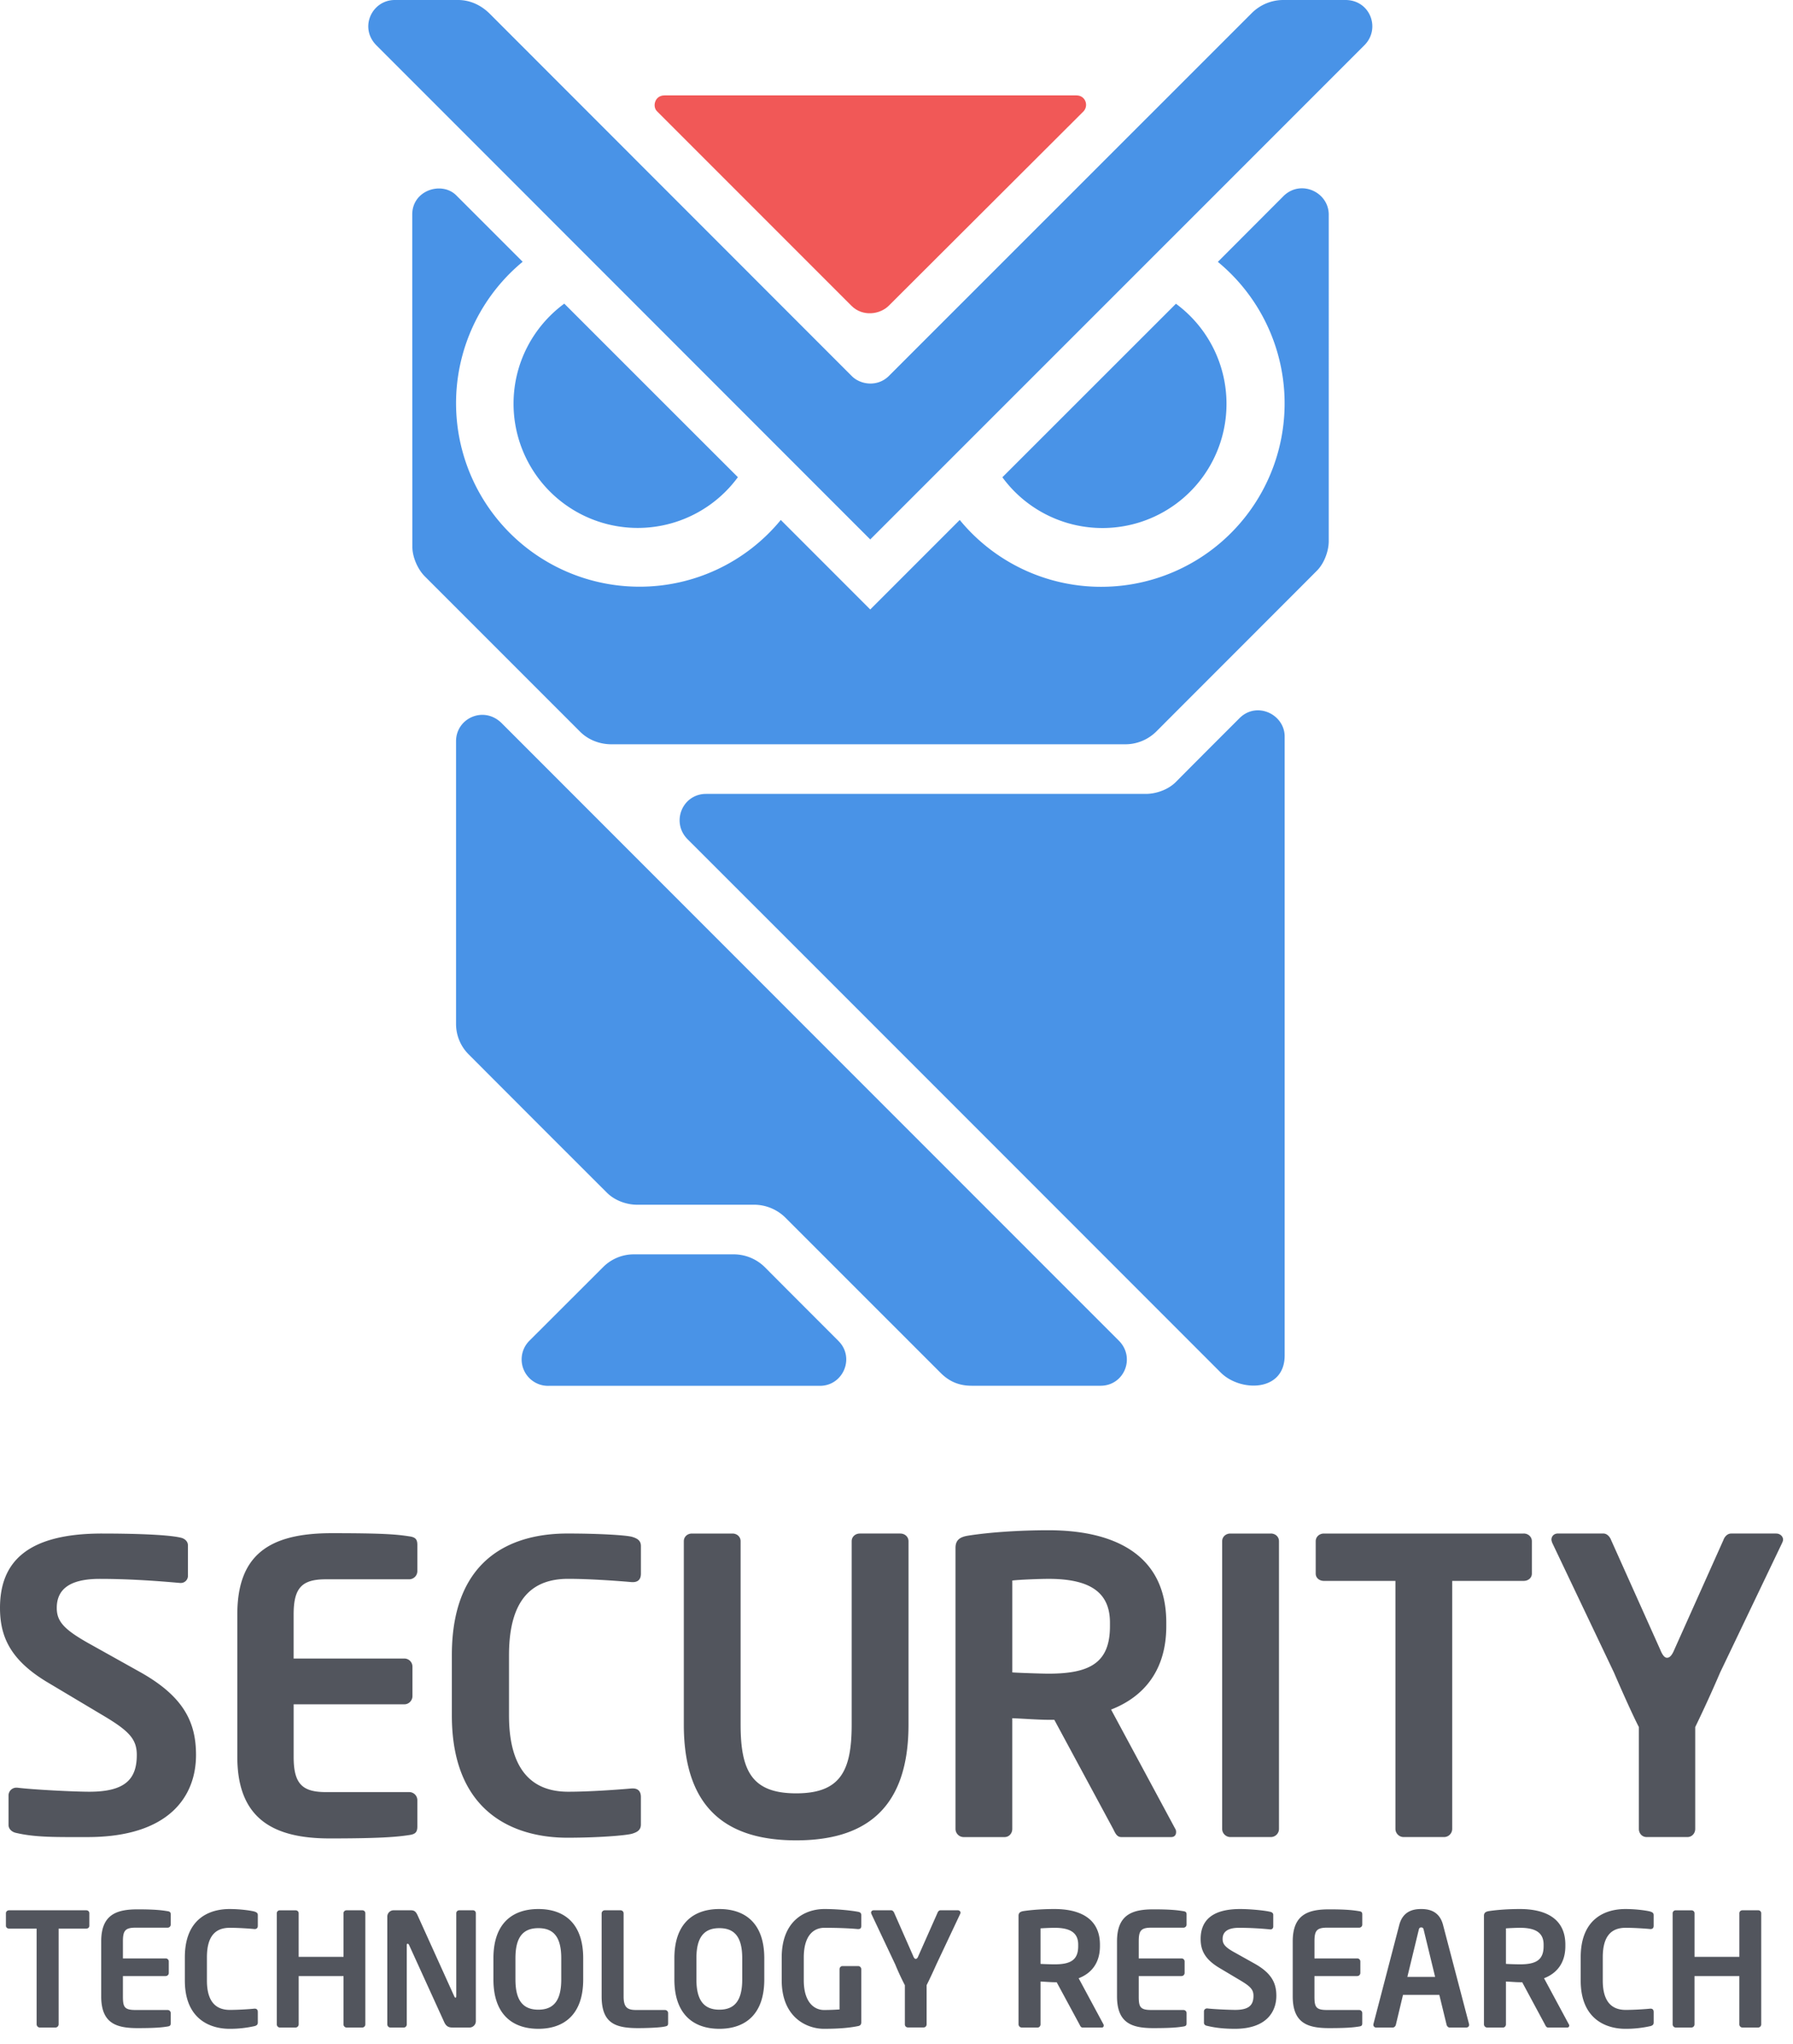
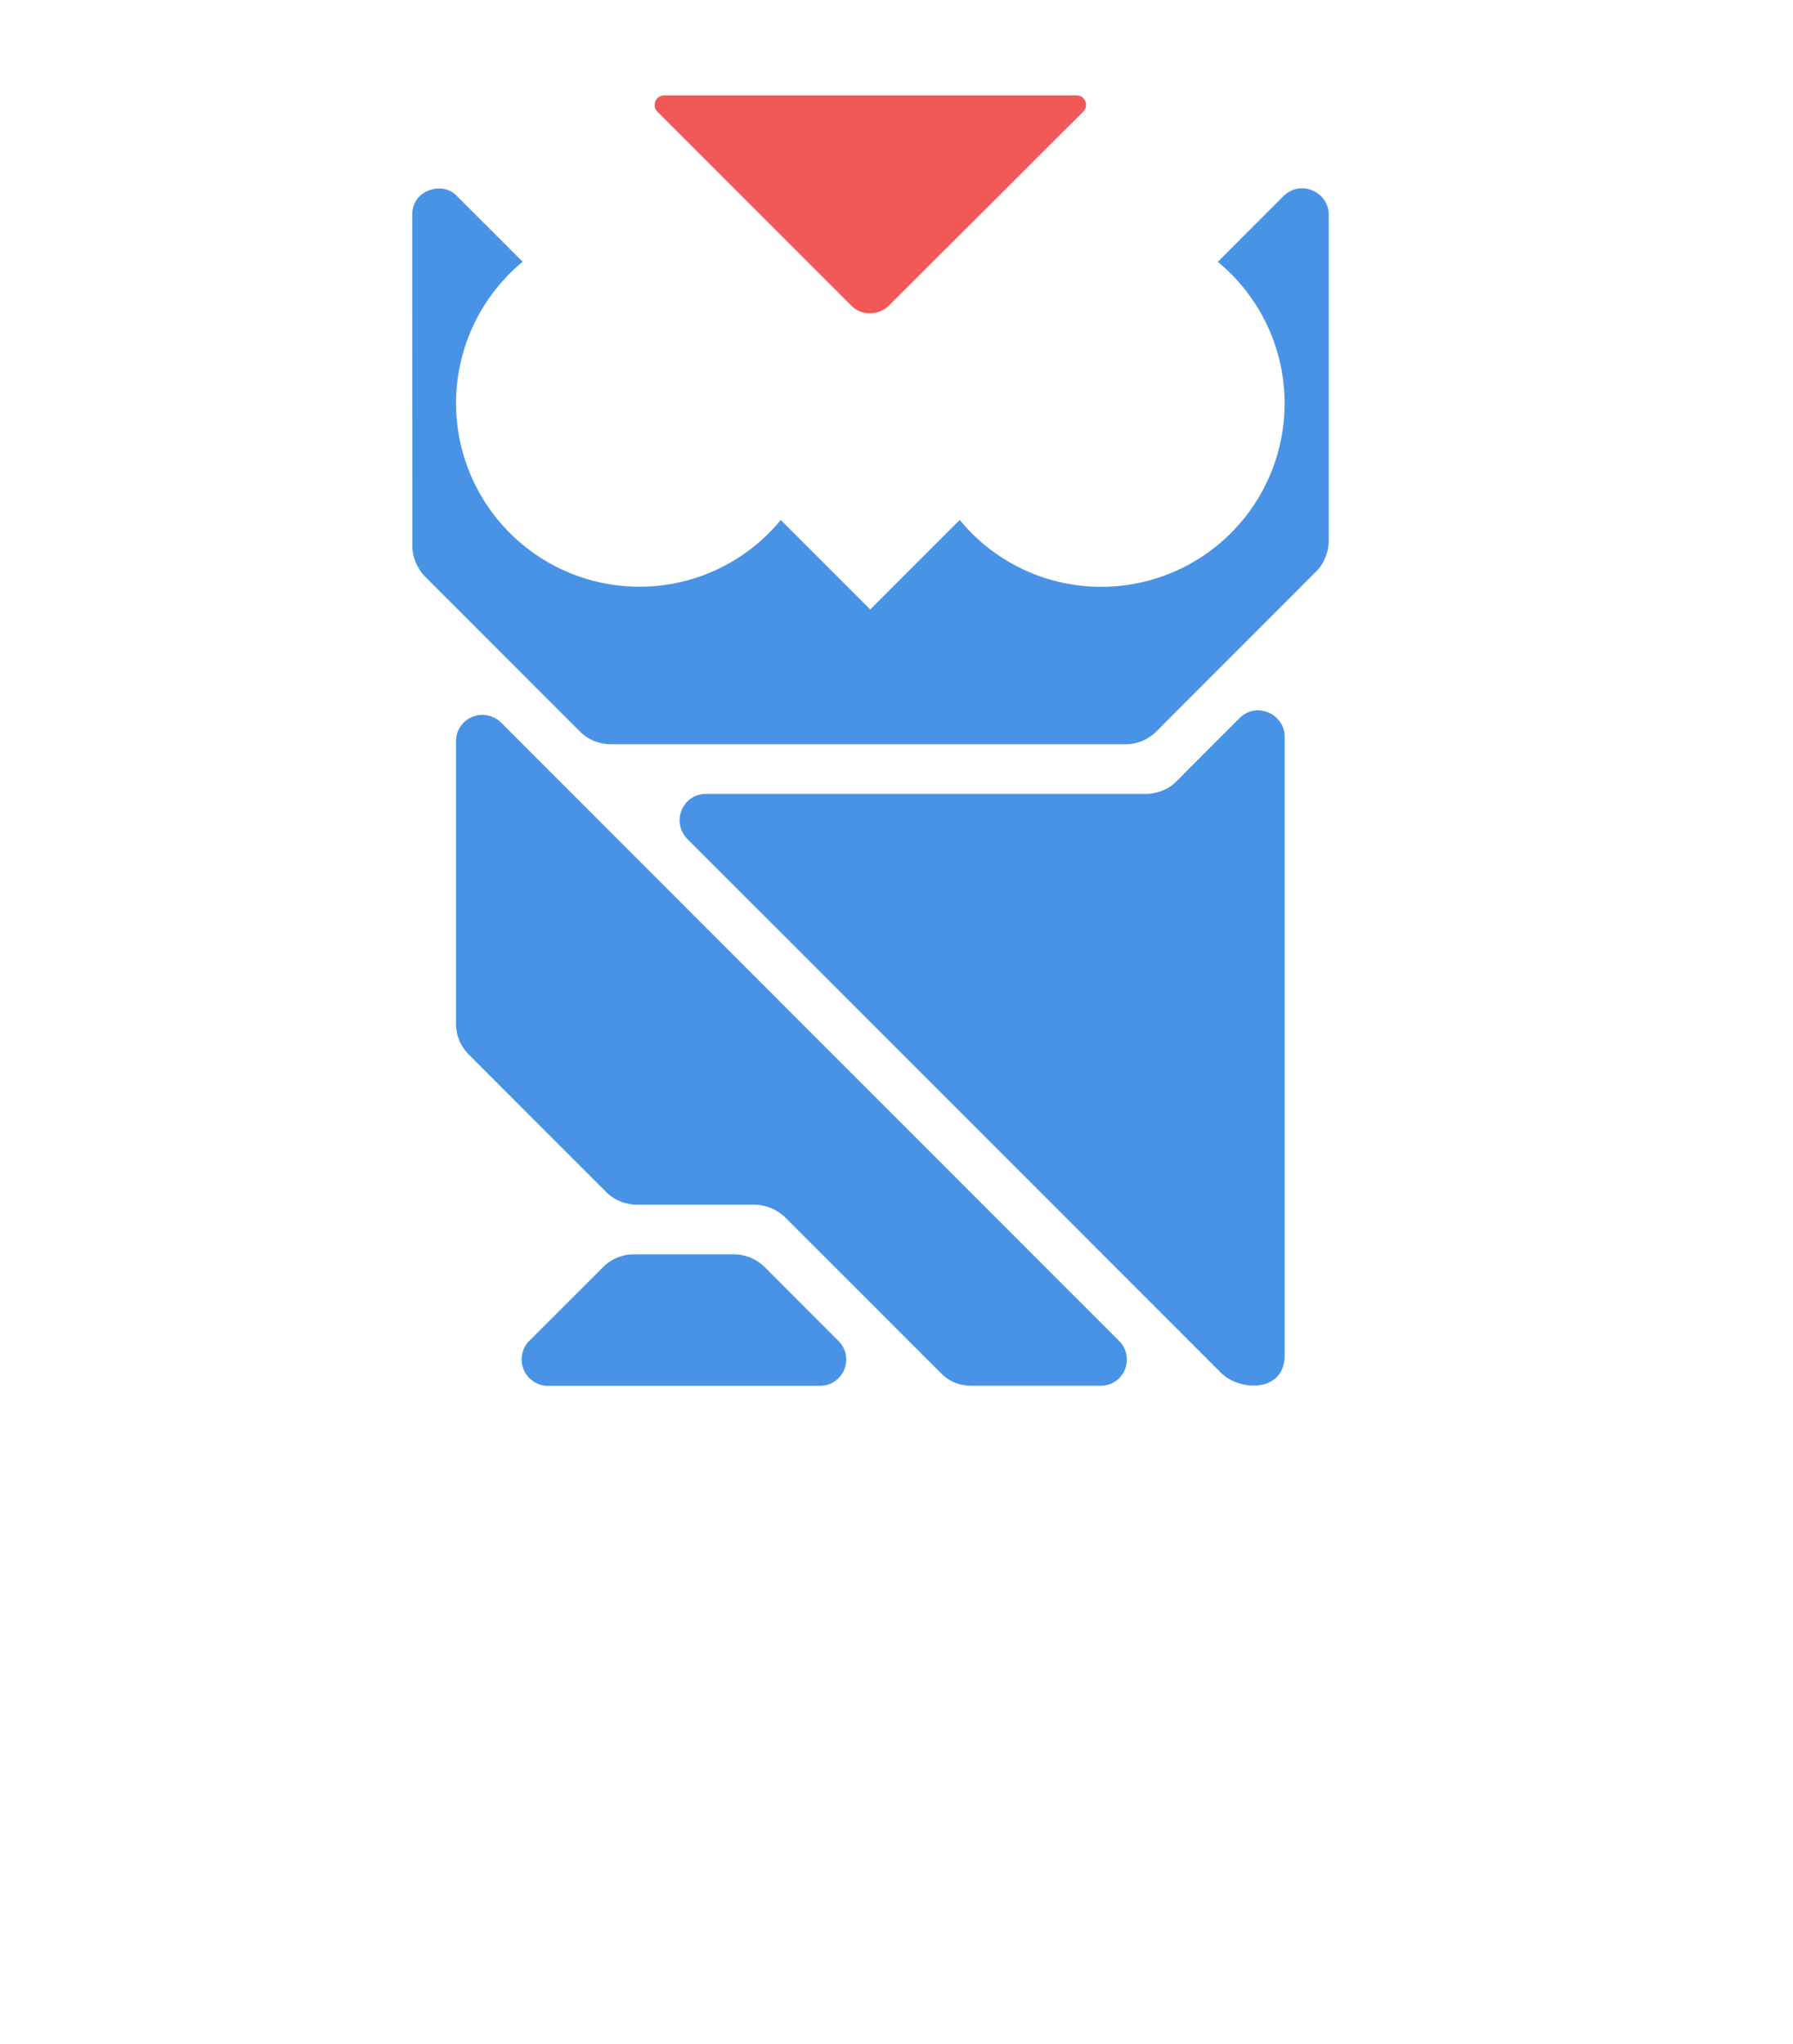
<svg xmlns="http://www.w3.org/2000/svg" width="86" height="98">
  <g fill="none" fill-rule="evenodd">
    <path fill="#4993E7" d="M61.618 35.315V64.99c0 1.759-2.124 1.759-3.063.825C52.921 60.18 38.63 45.884 32.979 40.24c-.807-.815-.251-2.174.889-2.174h21.095c.426 0 1.027-.163 1.437-.572.725-.733 1.805-1.813 3.051-3.058.83-.83 2.167-.181 2.167.879m-37.554-.639c5.966 5.968 23.375 23.383 29.6 29.606.812.813.256 2.162-.879 2.162h-6.174c-.727 0-1.174-.29-1.518-.64l-7.425-7.424a2.147 2.147 0 0 0-1.49-.616h-5.634c-.442 0-1.032-.171-1.442-.585a4120.94 4120.94 0 0 1-6.61-6.611 2.055 2.055 0 0 1-.618-1.47v-13.56c0-1.102 1.334-1.713 2.19-.862" />
    <path fill="#4993E7" d="M40.217 64.297c-1.347-1.348-2.767-2.767-3.526-3.532a2.127 2.127 0 0 0-1.512-.622H30.38a2.08 2.08 0 0 0-1.44.6l-3.549 3.544a1.266 1.266 0 0 0 .928 2.161h13.004c1.123 0 1.692-1.353.894-2.15M61.553 9.411l-3.14 3.145a8.793 8.793 0 0 1-5.59 15.58 8.764 8.764 0 0 1-6.79-3.205l-4.292 4.292-4.291-4.292a8.76 8.76 0 0 1-6.78 3.2 8.797 8.797 0 0 1-5.6-15.58l-3.184-3.183c-.693-.694-2.113-.252-2.113.917 0 5.535.006 14.826.006 15.934 0 .492.257 1.076.595 1.415l7.446 7.446c.404.404.956.606 1.497.606h24.67c.463 0 1.02-.163 1.48-.617.419-.425 7.303-7.304 7.69-7.698.36-.354.575-.955.575-1.424V10.29c0-1.082-1.35-1.709-2.18-.879" />
-     <path fill="#4993E7" d="M18.933 0h3.04c.53 0 1.07.212 1.524.665.37.372 13.767 13.774 17.364 17.372.41.409 1.23.535 1.78-.017C46.272 14.389 59.659 1.009 60.046.622A2.142 2.142 0 0 1 61.525 0h3.009c1.183 0 1.703 1.37.91 2.167-6.44 6.442-23.704 23.698-23.704 23.698L18.058 2.177c-.85-.851-.216-2.177.875-2.177m39.895 19.363a5.95 5.95 0 0 1-10.75 3.521l8.325-8.32a5.955 5.955 0 0 1 2.425 4.8M35.392 22.88a5.957 5.957 0 0 1-10.76-3.522c0-1.97.961-3.718 2.434-4.799.962.961 7.496 7.495 8.326 8.32" />
    <path fill="#F15857" d="M31.871 4.574h19.762c.431 0 .601.496.328.775l-9.33 9.308c-.432.431-1.26.536-1.79.006l-9.33-9.33c-.229-.224-.109-.759.36-.759" />
-     <path fill="#52555D" d="M6.681 80.15L4.33 78.837c-1.272-.705-1.607-1.097-1.607-1.741 0-.885.607-1.392 2.06-1.392 1.271 0 2.565.08 3.854.196h.043a.34.34 0 0 0 .334-.35v-1.452c0-.197-.16-.333-.355-.372-.667-.157-2.468-.196-3.763-.196C1.25 73.529 0 74.938 0 77.095c0 1.369.486 2.506 2.308 3.586l2.588 1.544c1.295.764 1.665 1.158 1.665 1.922 0 1.136-.53 1.763-2.27 1.763-.726 0-2.687-.097-3.467-.195H.782a.375.375 0 0 0-.373.37V87.5c0 .212.18.349.372.386.943.22 1.948.198 3.418.198 3.92 0 5.203-1.96 5.203-3.937 0-1.55-.57-2.805-2.72-3.996m23.628-6.464c-.295-.08-1.583-.158-3.095-.158-2.348 0-5.542.922-5.542 5.836v2.882c0 4.837 3.194 5.868 5.542 5.868 1.512 0 2.8-.109 3.095-.19.256-.077.43-.175.43-.448v-1.31c0-.235-.097-.415-.392-.415h-.038c-.683.06-2.021.158-3.058.158-1.643 0-2.838-.939-2.838-3.663v-2.882c0-2.78 1.195-3.663 2.838-3.663 1.037 0 2.375.098 3.058.158h.038c.295 0 .393-.174.393-.409v-1.317c0-.273-.175-.37-.431-.447m12.871-.157h-1.936c-.218 0-.395.151-.395.37v8.794c0 2.233-.55 3.293-2.663 3.293-2.111 0-2.664-1.06-2.664-3.293V73.9c0-.219-.175-.37-.393-.37h-1.939c-.218 0-.392.151-.392.37v8.794c0 4.178 2.233 5.547 5.388 5.547 3.156 0 5.389-1.369 5.389-5.547V73.9c0-.219-.18-.37-.395-.37m10.112 8.44c1.604-.623 2.647-1.917 2.647-3.997V77.8c0-3.348-2.626-4.428-5.645-4.428-1.43 0-2.816.098-3.837.256-.393.06-.628.192-.628.59v13.474c0 .217.175.392.393.392h1.96c.213 0 .37-.175.37-.392v-5.307c.449.016 1.235.076 1.742.076h.274l2.822 5.231c.098.195.174.392.393.392h2.39c.155 0 .236-.097.236-.235 0-.037 0-.097-.038-.157l-3.08-5.722zm-.055-3.997c0 1.725-.922 2.276-2.943 2.276-.333 0-1.43-.038-1.741-.06v-4.406c.349-.043 1.332-.08 1.74-.08 1.962 0 2.944.627 2.944 2.096v.174zm7.714-4.443h-1.938c-.214 0-.394.151-.394.37v13.791c0 .217.18.392.395.392h1.937a.392.392 0 0 0 .394-.392v-13.79c0-.22-.175-.372-.394-.372m12.13.001h-9.58c-.214 0-.395.151-.395.37v1.551c0 .212.181.35.394.35h3.43v11.89c0 .217.18.392.391.392h1.94a.392.392 0 0 0 .392-.392v-11.89h3.428c.212 0 .393-.138.393-.35v-1.55c0-.22-.18-.372-.393-.372m12.108.001h-2.156c-.18 0-.316.151-.371.31l-2.352 5.251c-.138.338-.258.395-.355.395-.077 0-.192-.057-.327-.395l-2.354-5.25c-.06-.16-.197-.312-.372-.312h-2.177c-.197 0-.312.136-.312.295 0 .038.017.092.038.152l2.96 6.218c.37.858.9 2.047 1.195 2.615v4.882c0 .217.154.392.372.392h1.959c.212 0 .372-.175.372-.392V82.81a61.83 61.83 0 0 0 1.194-2.615l2.976-6.218c.023-.06.044-.097.044-.152 0-.159-.142-.295-.333-.295m-65.56.135c-.627-.098-1.299-.152-3.723-.152-2.97 0-4.525 1.016-4.525 3.892v6.835c0 2.997 1.768 3.909 4.432 3.909 2.331 0 3.19-.066 3.816-.163.29-.04.387-.137.387-.41V86.32a.39.39 0 0 0-.387-.393h-3.996c-1.136 0-1.55-.393-1.55-1.687v-2.522h5.312c.212 0 .386-.18.386-.393v-1.414a.389.389 0 0 0-.386-.388h-5.313v-2.118c0-1.294.415-1.681 1.551-1.681h3.996a.394.394 0 0 0 .387-.393v-1.256c0-.273-.097-.371-.387-.41M4.133 92.473H2.812v4.591a.156.156 0 0 1-.154.152H1.91a.157.157 0 0 1-.153-.152v-4.59H.438c-.083 0-.154-.057-.154-.138v-.6c0-.082.07-.142.154-.142h3.695c.088 0 .152.06.152.141v.601c0 .081-.064.137-.152.137m3.903 4.694c-.241.038-.535.077-1.436.077-1.032 0-1.746-.235-1.746-1.523v-2.637c0-1.289.742-1.535 1.746-1.535.901 0 1.195.05 1.436.088.114.017.152.054.152.158v.486a.147.147 0 0 1-.152.147h-1.54c-.502 0-.6.16-.6.656v.818h2.053c.081 0 .147.066.147.147v.547a.15.15 0 0 1-.147.152H5.896v.973c0 .501.06.654.6.654h1.54c.088 0 .152.065.152.148v.486c0 .11-.038.141-.152.158m48.723 0c-.24.038-.535.077-1.435.077-1.032 0-1.747-.235-1.747-1.523v-2.637c0-1.289.742-1.535 1.747-1.535.9 0 1.195.05 1.435.088.115.017.154.054.154.158v.486a.149.149 0 0 1-.154.147h-1.54c-.507 0-.6.16-.6.656v.818h2.054c.08 0 .146.066.146.147v.547a.15.15 0 0 1-.146.152h-2.054v.973c0 .501.06.654.6.654h1.54c.088 0 .154.065.154.148v.486c0 .11-.04.141-.154.158m8.43 0c-.24.038-.535.077-1.437.077-1.031 0-1.747-.235-1.747-1.523v-2.637c0-1.289.743-1.535 1.747-1.535.902 0 1.197.05 1.437.088.115.017.152.054.152.158v.486a.148.148 0 0 1-.152.147h-1.54c-.507 0-.601.16-.601.656v.818H65.1c.083 0 .148.066.148.147v.547a.15.15 0 0 1-.148.152h-2.053v.973c0 .501.06.654.6.654h1.54c.087 0 .153.065.153.148v.486c0 .11-.037.141-.152.158M12.2 97.15a5.325 5.325 0 0 1-1.194.127c-.906 0-2.14-.447-2.14-2.314v-1.114c0-1.9 1.234-2.315 2.14-2.315.583 0 1.08.087 1.194.12.1.033.166.065.166.175v.508c0 .086-.04.157-.149.157H12.2c-.26-.026-.78-.06-1.177-.06-.64 0-1.098.339-1.098 1.415v1.114c0 1.047.458 1.408 1.098 1.408.398 0 .917-.033 1.178-.06h.016c.11 0 .149.07.149.164v.5c0 .11-.066.15-.165.176m5.176.065h-.753a.151.151 0 0 1-.148-.152v-2.316h-2.15v2.316a.153.153 0 0 1-.154.152h-.748a.152.152 0 0 1-.148-.152v-5.329c0-.08.066-.14.148-.14h.748c.087 0 .153.06.153.14v2.091h2.151v-2.09c0-.082.065-.142.148-.142h.753c.081 0 .146.06.146.141v5.33a.15.15 0 0 1-.146.151m5.147 0h-.764c-.18 0-.339 0-.459-.272l-1.68-3.686c-.023-.048-.05-.06-.072-.06-.02 0-.038.012-.038.06v3.806c0 .081-.06.152-.143.152h-.644a.152.152 0 0 1-.147-.152v-5.17c0-.164.137-.3.301-.3h.82c.157 0 .24.043.331.24l1.76 3.887c.015.037.036.065.064.065.011 0 .032-.028.032-.07v-3.98c0-.082.066-.142.148-.142h.65c.081 0 .141.06.141.141v5.175a.307.307 0 0 1-.3.306m3.299.061c-1.251 0-2.156-.7-2.156-2.363v-1.022c0-1.665.905-2.358 2.156-2.358 1.244 0 2.15.693 2.15 2.358v1.022c0 1.664-.906 2.363-2.15 2.363zm1.097-3.385c0-1-.355-1.441-1.097-1.441-.744 0-1.1.442-1.1 1.44v1.023c0 .997.356 1.446 1.1 1.446.742 0 1.097-.45 1.097-1.446v-1.022zm4.972 3.275c-.229.055-.883.077-1.283.077-1.102 0-1.752-.235-1.752-1.523v-3.975c0-.088.071-.152.153-.152h.748c.088 0 .153.064.153.152v3.975c0 .501.153.654.589.654h1.392c.083 0 .154.065.154.148v.486c0 .11-.039.136-.154.158m2.611.11c-1.245 0-2.157-.7-2.157-2.363v-1.022c0-1.665.912-2.358 2.157-2.358 1.25 0 2.155.693 2.155 2.358v1.022c0 1.664-.905 2.363-2.155 2.363zm1.097-3.385c0-1-.355-1.441-1.097-1.441-.738 0-1.1.442-1.1 1.44v1.023c0 .997.362 1.446 1.1 1.446.742 0 1.097-.45 1.097-1.446v-1.022zm5.568 3.253c-.376.077-.868.132-1.65.132-.818 0-2.024-.541-2.024-2.326V93.86c0-1.792 1.146-2.326 2.047-2.326.727 0 1.375.087 1.627.135.098.023.143.061.143.16v.507c0 .103-.03.158-.15.158h-.025c-.344-.032-.868-.06-1.595-.06-.507 0-.988.355-.988 1.426v1.091c0 1.075.518 1.424.966 1.424.279 0 .514-.01.749-.026v-1.928c0-.082.06-.152.14-.152h.754c.083 0 .149.07.149.152v2.544c0 .099-.045.159-.143.18m4.886-5.376l-1.146 2.429c-.148.332-.312.687-.464.988v1.878c0 .081-.06.147-.142.147h-.76a.143.143 0 0 1-.141-.147v-1.878a11.984 11.984 0 0 1-.458-.988l-1.147-2.429c-.006-.028-.016-.045-.016-.06 0-.06.049-.115.125-.115h.836c.07 0 .12.06.147.12l.906 2.057c.049.132.098.154.126.154.038 0 .087-.022.135-.154l.913-2.057c.02-.06.076-.12.14-.12h.83c.078 0 .133.055.133.115 0 .021-.006.032-.017.06m6.796 5.447h-.922c-.087 0-.115-.077-.153-.152l-1.092-2.02h-.104c-.196 0-.496-.028-.671-.033v2.053c0 .081-.06.152-.142.152h-.759a.157.157 0 0 1-.153-.152v-5.209c0-.146.093-.2.241-.223.398-.06.933-.098 1.484-.098 1.163 0 2.179.415 2.179 1.707v.072c0 .797-.399 1.3-1.021 1.54l1.19 2.211a.124.124 0 0 1 .011.06c0 .05-.028.092-.088.092zm-1.135-3.975c0-.567-.377-.807-1.136-.807-.158 0-.534.016-.671.028v1.702c.12.011.541.022.671.022.781 0 1.136-.212 1.136-.873v-.072zm7.517 4.036c-.567 0-.977-.055-1.337-.143-.077-.01-.148-.064-.148-.147v-.546c0-.081.071-.141.148-.141h.011c.305.038 1.063.07 1.343.07.67 0 .873-.24.873-.676 0-.295-.142-.448-.639-.743l-.999-.595c-.704-.421-.896-.857-.896-1.387 0-.83.487-1.435 1.895-1.435.497 0 1.196.07 1.453.136.075.017.135.065.135.142v.562c0 .077-.054.137-.13.137h-.017a15.269 15.269 0 0 0-1.49-.077c-.557 0-.792.197-.792.535 0 .252.126.404.617.67l.912.51c.83.464 1.048.945 1.048 1.545 0 .764-.475 1.583-1.987 1.583m11.098-.061h-.802c-.066 0-.126-.065-.143-.13l-.349-1.436h-1.742l-.343 1.435c-.016.066-.076.131-.147.131h-.802a.129.129 0 0 1-.13-.13c0-.007.004-.022.004-.039l1.238-4.745c.18-.703.727-.768 1.054-.768.323 0 .868.065 1.048.768l1.245 4.745c0 .017.006.032.006.038 0 .077-.06.131-.137.131zm-2.042-4.679c-.02-.087-.043-.12-.12-.12-.075 0-.098.033-.12.12l-.545 2.25h1.331l-.546-2.25zm6.885 4.679h-.922c-.082 0-.115-.077-.153-.152l-1.087-2.02h-.11c-.196 0-.495-.028-.67-.033v2.053c0 .081-.06.152-.142.152h-.76a.156.156 0 0 1-.152-.152v-5.209c0-.146.093-.2.246-.223.393-.06.929-.098 1.479-.098 1.168 0 2.179.415 2.179 1.707v.072c0 .797-.398 1.3-1.022 1.54l1.19 2.211c.018.021.018.043.018.06a.09.09 0 0 1-.094.092zm-1.135-3.975c0-.567-.377-.807-1.136-.807-.158 0-.535.016-.671.028v1.702c.12.011.546.022.67.022.782 0 1.137-.212 1.137-.873v-.072zm5.115 3.909a5.346 5.346 0 0 1-1.196.127c-.906 0-2.14-.447-2.14-2.314v-1.114c0-1.9 1.234-2.315 2.14-2.315.584 0 1.081.087 1.196.12.098.033.164.065.164.175v.508c0 .086-.038.157-.149.157h-.015c-.263-.026-.78-.06-1.18-.06-.638 0-1.097.339-1.097 1.415v1.114c0 1.047.46 1.408 1.097 1.408.4 0 .917-.033 1.18-.06h.015c.111 0 .15.07.15.164v.5c0 .11-.067.15-.165.176m5.176.065h-.753a.152.152 0 0 1-.15-.152v-2.316h-2.15v2.316a.153.153 0 0 1-.152.152h-.748a.152.152 0 0 1-.148-.152v-5.329c0-.08.066-.14.148-.14h.748c.087 0 .153.06.153.14v2.091h2.15v-2.09c0-.082.066-.142.148-.142h.754c.08 0 .146.06.146.141v5.33a.15.15 0 0 1-.146.151" />
  </g>
</svg>